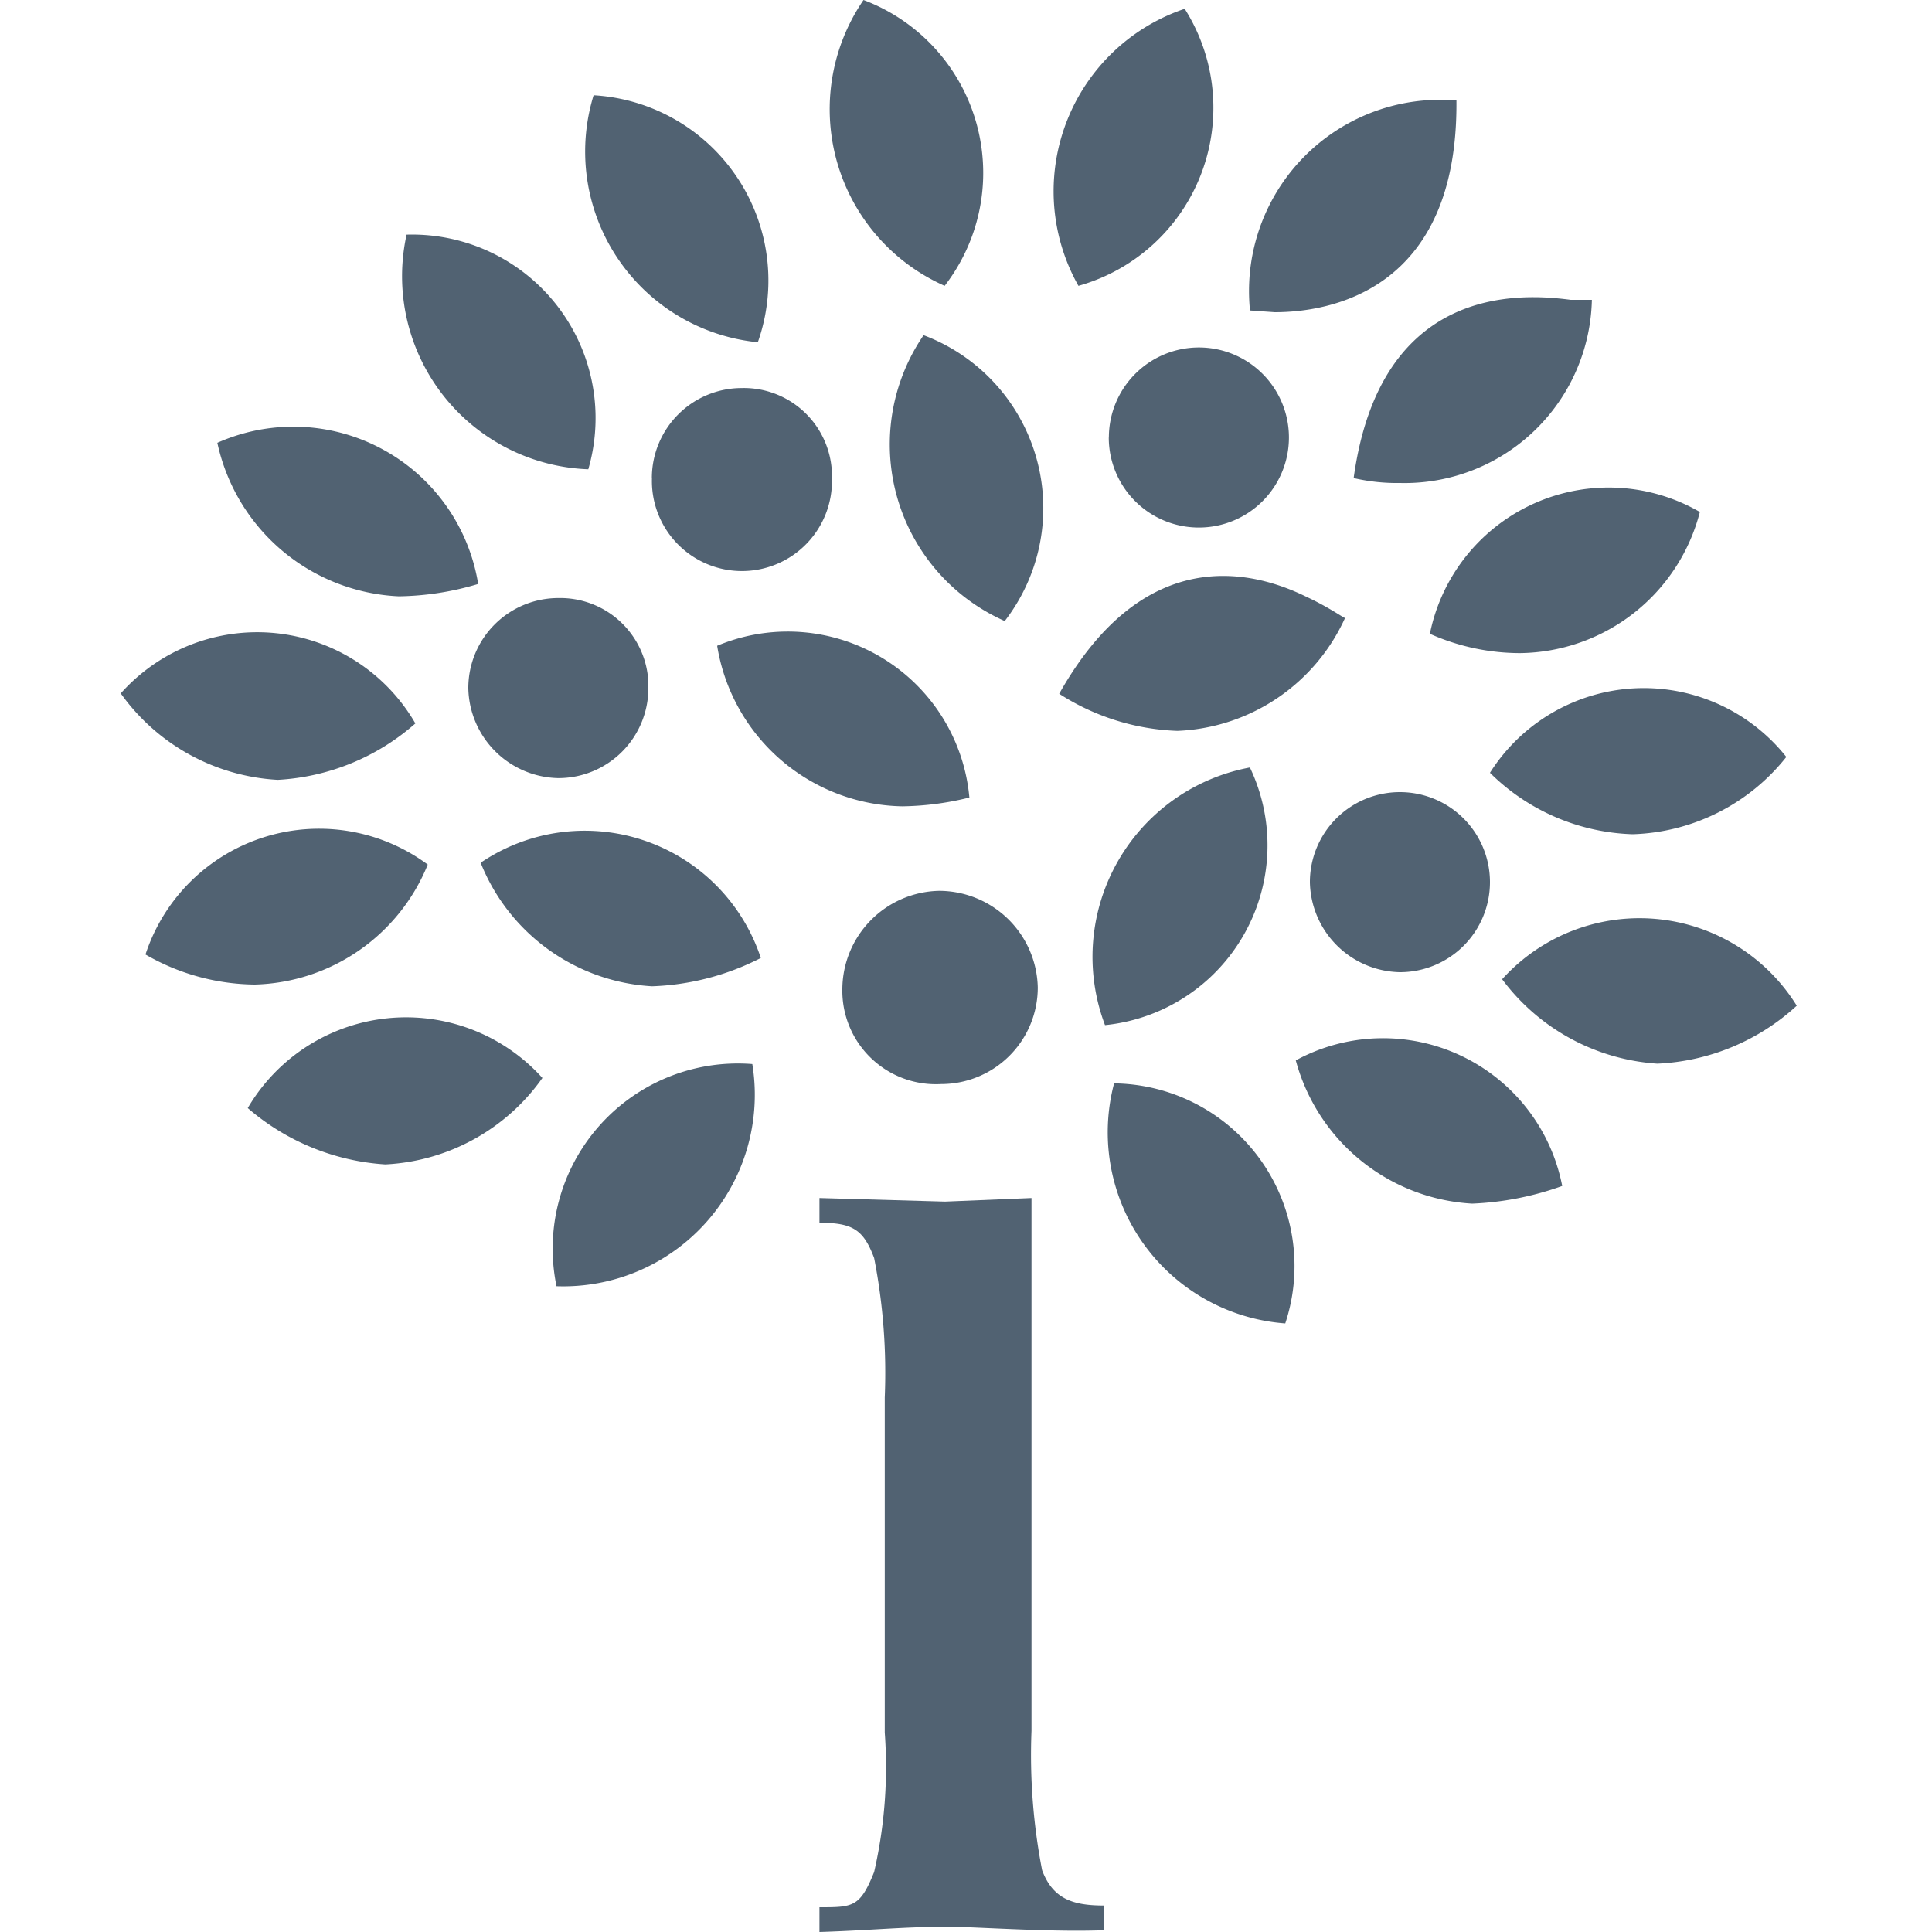
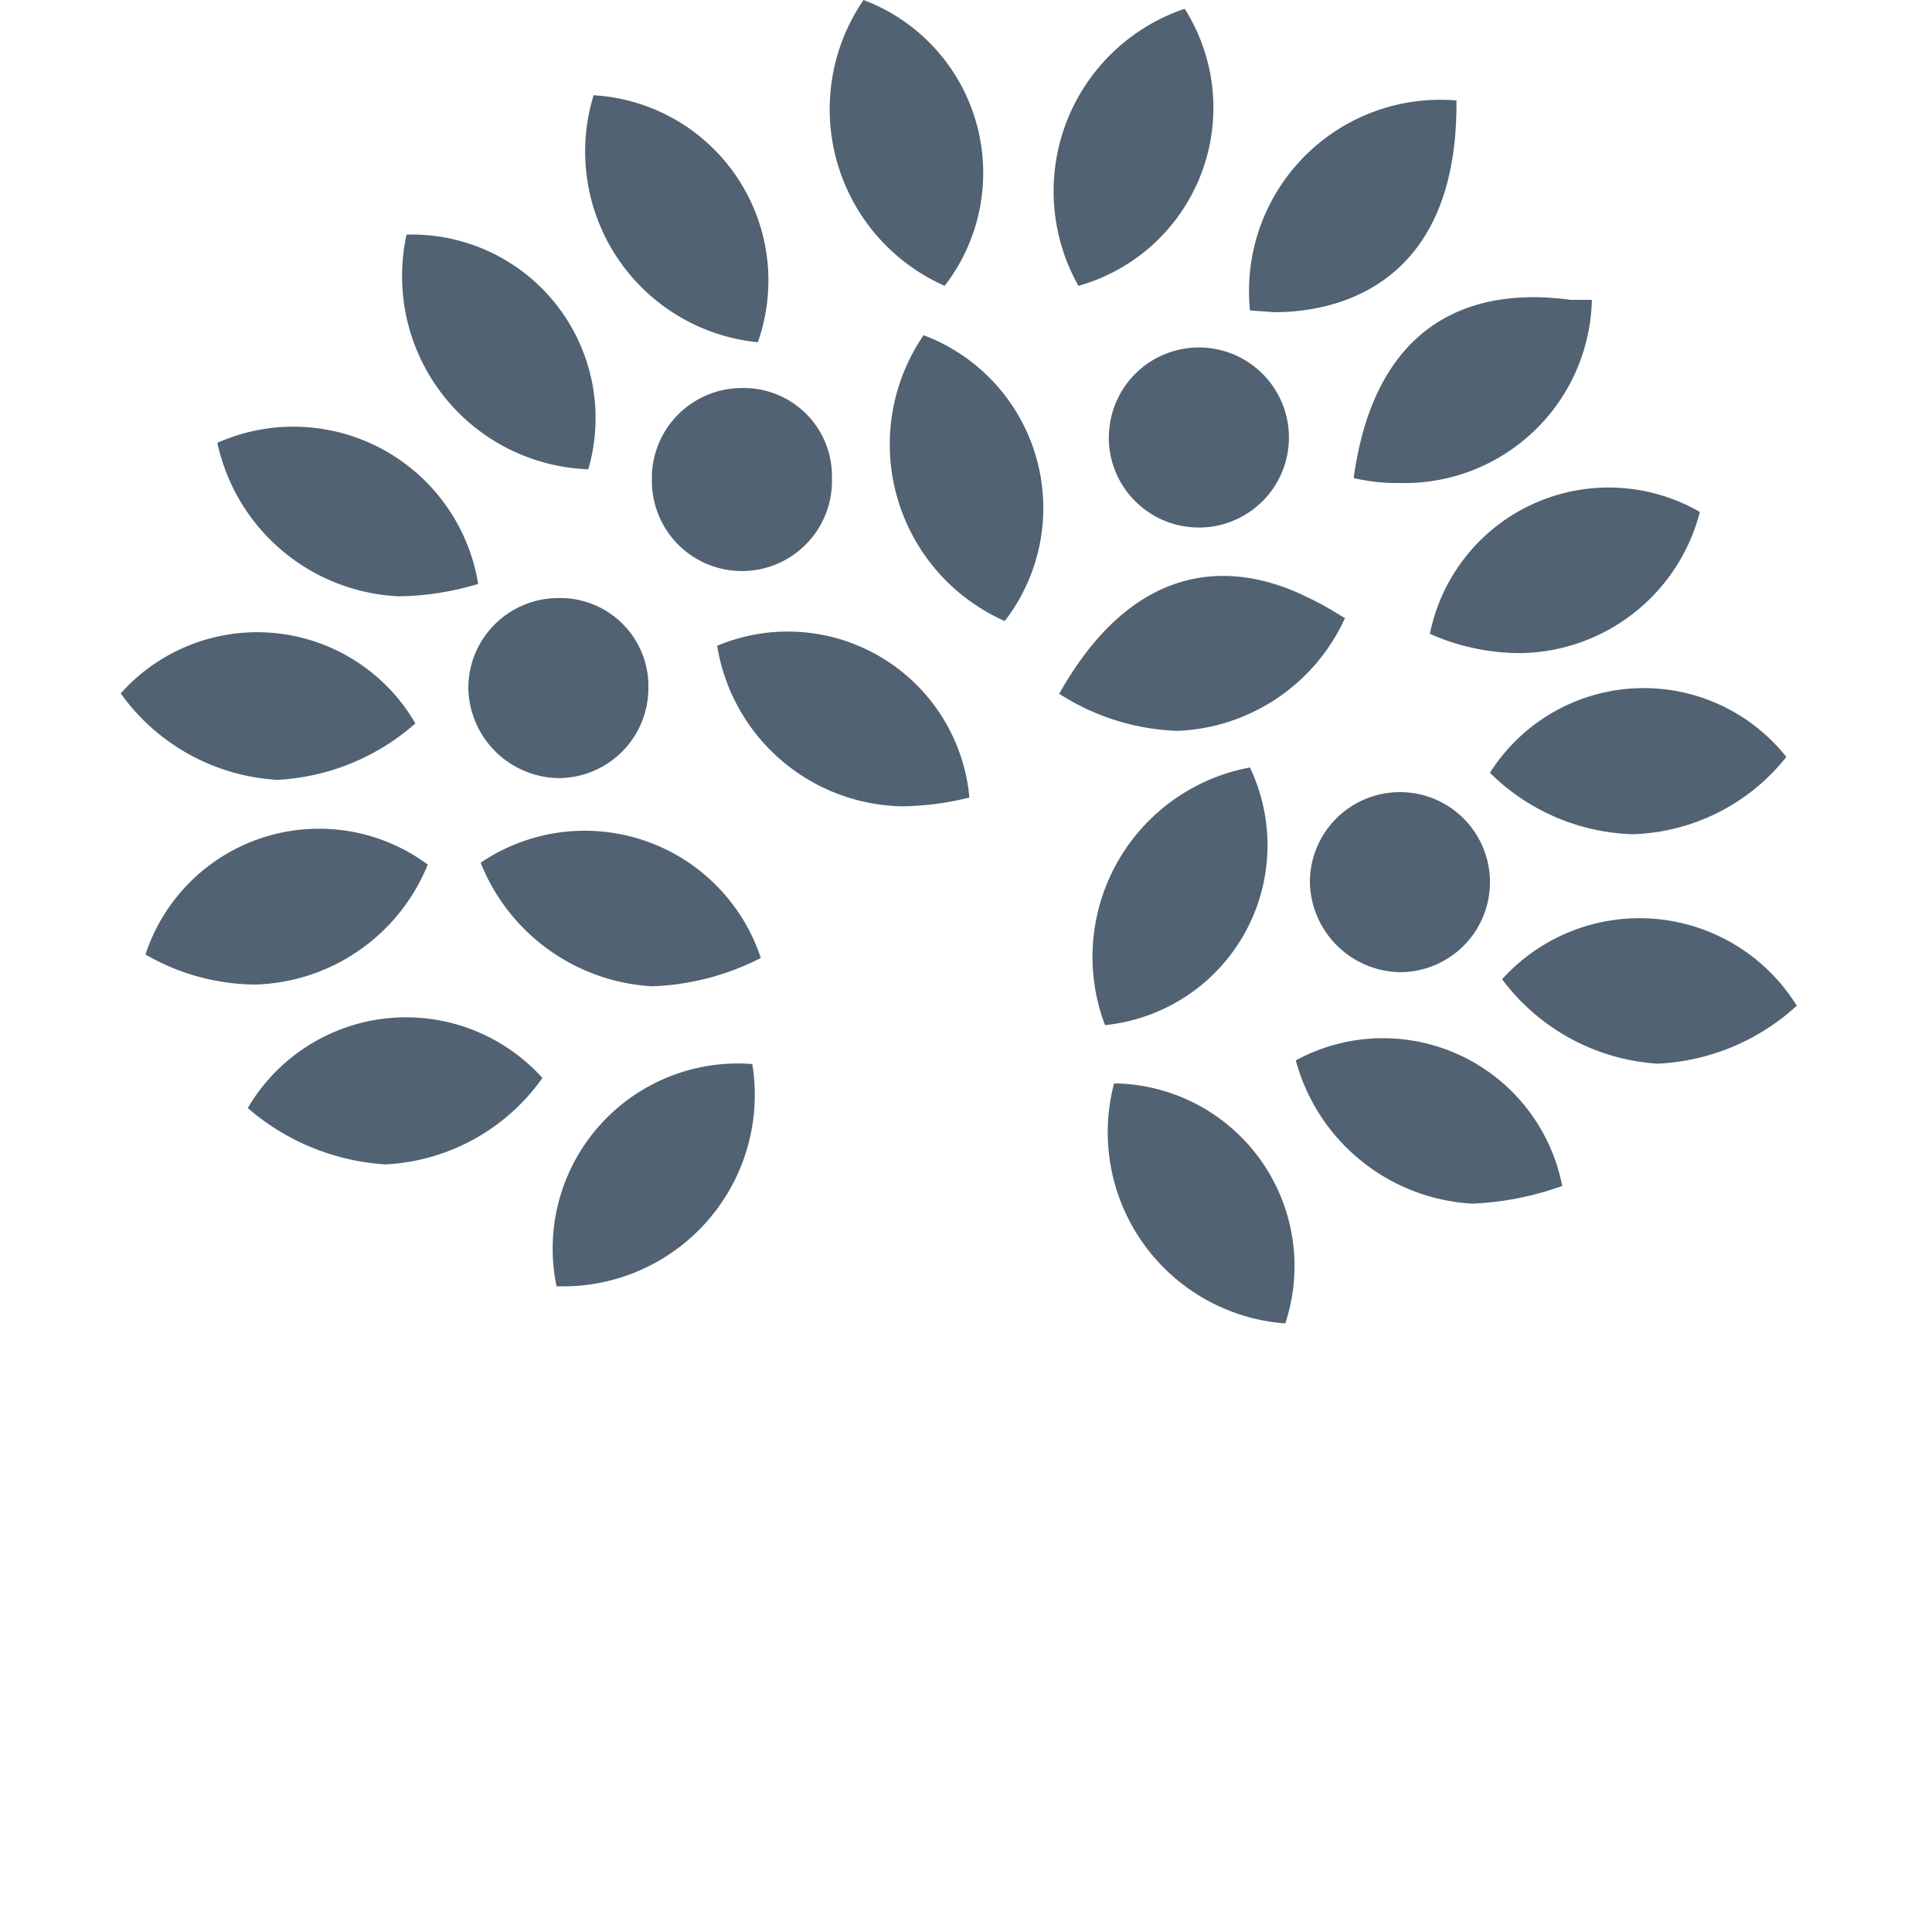
<svg xmlns="http://www.w3.org/2000/svg" width="20" height="20" viewBox="0 0 20 20">
  <g transform="translate(-554 -2347)">
    <g transform="translate(555.25 2347)">
      <path d="M10.283,11.215A1.891,1.891,0,0,1,12.055,13.7,1.984,1.984,0,0,1,10.283,11.215Zm-5.772,2.1a1.917,1.917,0,0,1,2.027-2.3,1.983,1.983,0,0,1-2.027,2.3Zm7.653-2.338a1.89,1.89,0,0,1,2.758,1.3,3.123,3.123,0,0,1-.932.183A2.009,2.009,0,0,1,12.164,10.977ZM1.315,11.47a1.9,1.9,0,0,1,3.05-.311,2.12,2.12,0,0,1-1.626.895,2.411,2.411,0,0,1-1.425-.584ZM14.3,10.137a1.916,1.916,0,0,1,3.05.274,2.283,2.283,0,0,1-1.443.6A2.181,2.181,0,0,1,14.3,10.137ZM11.689,7.945a1.871,1.871,0,0,1-1.5,2.667A1.994,1.994,0,0,1,11.689,7.945ZM.256,9.881A1.891,1.891,0,0,1,3.178,8.95a1.988,1.988,0,0,1-1.79,1.242A2.3,2.3,0,0,1,.256,9.881Zm3.47-.95a1.919,1.919,0,0,1,2.9.986A2.667,2.667,0,0,1,5.5,10.21,2.035,2.035,0,0,1,3.726,8.932ZM14.174,8a1.884,1.884,0,0,1,3.068-.164,2.113,2.113,0,0,1-1.589.8A2.192,2.192,0,0,1,14.174,8Zm-8-1.315A1.888,1.888,0,0,1,8.785,8.256a3.014,3.014,0,0,1-.694.091A1.977,1.977,0,0,1,6.174,6.685ZM0,7.178a1.892,1.892,0,0,1,3.05.311,2.347,2.347,0,0,1-1.425.584A2.141,2.141,0,0,1,0,7.178Zm9.717,0c.877-1.553,1.991-1.279,2.557-1,.237.11.384.219.4.219a1.994,1.994,0,0,1-1.735,1.169,2.411,2.411,0,0,1-1.224-.384Zm3.836-.621A1.888,1.888,0,0,1,16.347,5.3a1.946,1.946,0,0,1-1.863,1.461,2.3,2.3,0,0,1-.932-.2ZM8.311,3.47a1.912,1.912,0,0,1,.84,2.959A2,2,0,0,1,8.311,3.47ZM1,4.584a1.938,1.938,0,0,1,2.7,1.461,2.977,2.977,0,0,1-.822.128A2.016,2.016,0,0,1,1,4.584Zm11.763.365c.274-1.991,1.7-1.918,2.247-1.845h.219A1.94,1.94,0,0,1,13.242,5,1.991,1.991,0,0,1,12.767,4.95ZM2.959,2.429A1.9,1.9,0,0,1,4.84,4.858,2,2,0,0,1,2.959,2.429ZM4.895.986a1.921,1.921,0,0,1,1.7,2.557A1.984,1.984,0,0,1,4.895.986Zm6.795,2.228a1.98,1.98,0,0,1,2.137-2.174c.018,1.973-1.315,2.192-1.881,2.192ZM11.014.091a1.915,1.915,0,0,1-1.1,2.868A1.993,1.993,0,0,1,11.014.091ZM7.689,0a1.912,1.912,0,0,1,.84,2.959A2,2,0,0,1,7.689,0Z" transform="translate(0)" fill="#516272" />
      <path d="M28.412,25.234a.932.932,0,1,1,.932.932A.95.95,0,0,1,28.412,25.234ZM19.7,23.225a.932.932,0,0,1,.932-.932.913.913,0,0,1,.932.877v.055a.932.932,0,0,1-.932.932A.95.95,0,0,1,19.7,23.225Zm1.9-2.174a.932.932,0,0,1,.932-.932.913.913,0,0,1,.932.877v.055a.932.932,0,1,1-1.863,0Zm4.731-.42a.932.932,0,1,1,.932.932A.932.932,0,0,1,26.33,20.632Z" transform="translate(-16.102 -16.102)" fill="#516272" />
-       <path d="M40.988,61.221c-.53,0-.822.037-1.388.055v-.256c.347,0,.42,0,.566-.365a4.863,4.863,0,0,0,.11-1.443v-3.47a6.172,6.172,0,0,0-.11-1.443c-.11-.292-.219-.365-.566-.365v-.256l1.3.037.895-.037v5.516a6.25,6.25,0,0,0,.11,1.443c.11.292.311.365.639.365v.256C42.066,61.276,41.5,61.24,40.988,61.221Zm-1.151-9.7a1.023,1.023,0,0,1,1-1.023h0a1.023,1.023,0,0,1,1.023,1h0a1,1,0,0,1-1,1h0a.968.968,0,0,1-1.023-.986Z" transform="translate(-32.367 -41.276)" fill="#516272" />
    </g>
    <rect width="20" height="20" transform="translate(554 2347)" fill="none" />
  </g>
</svg>